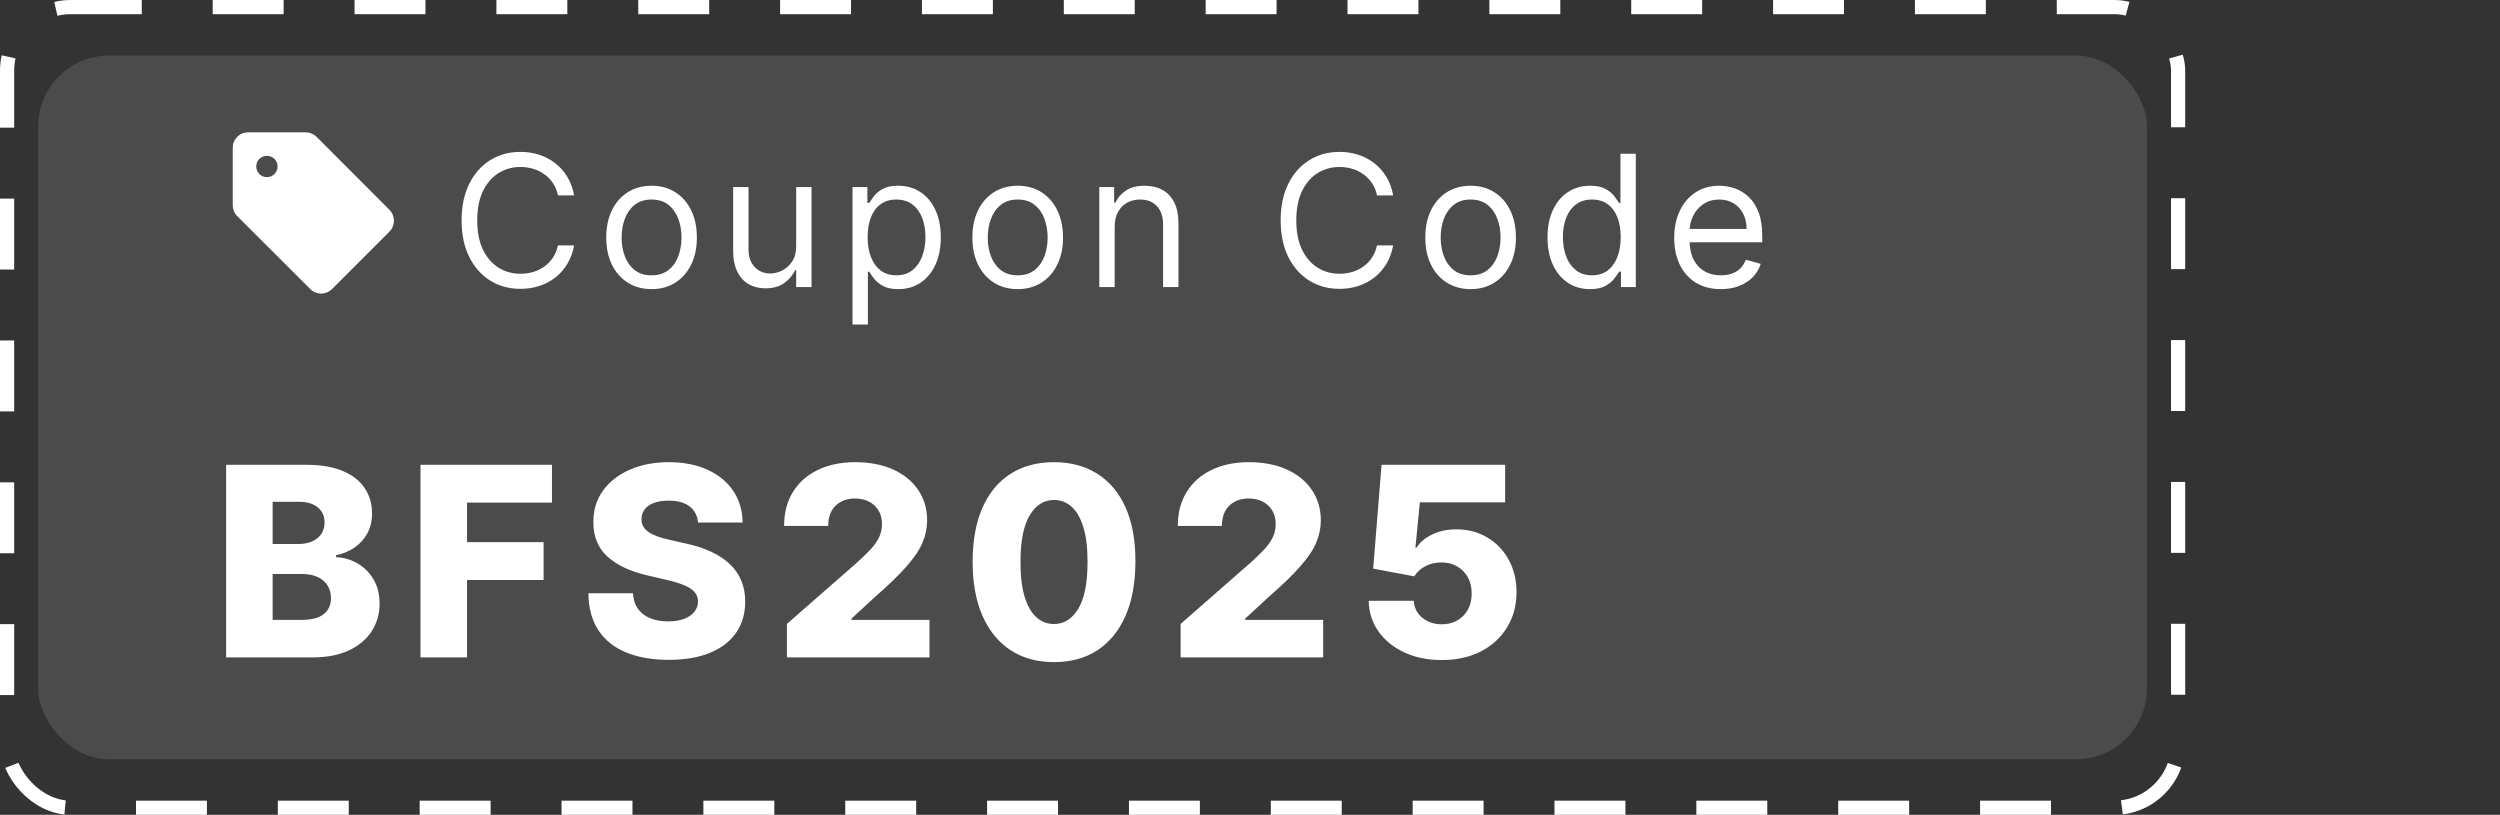
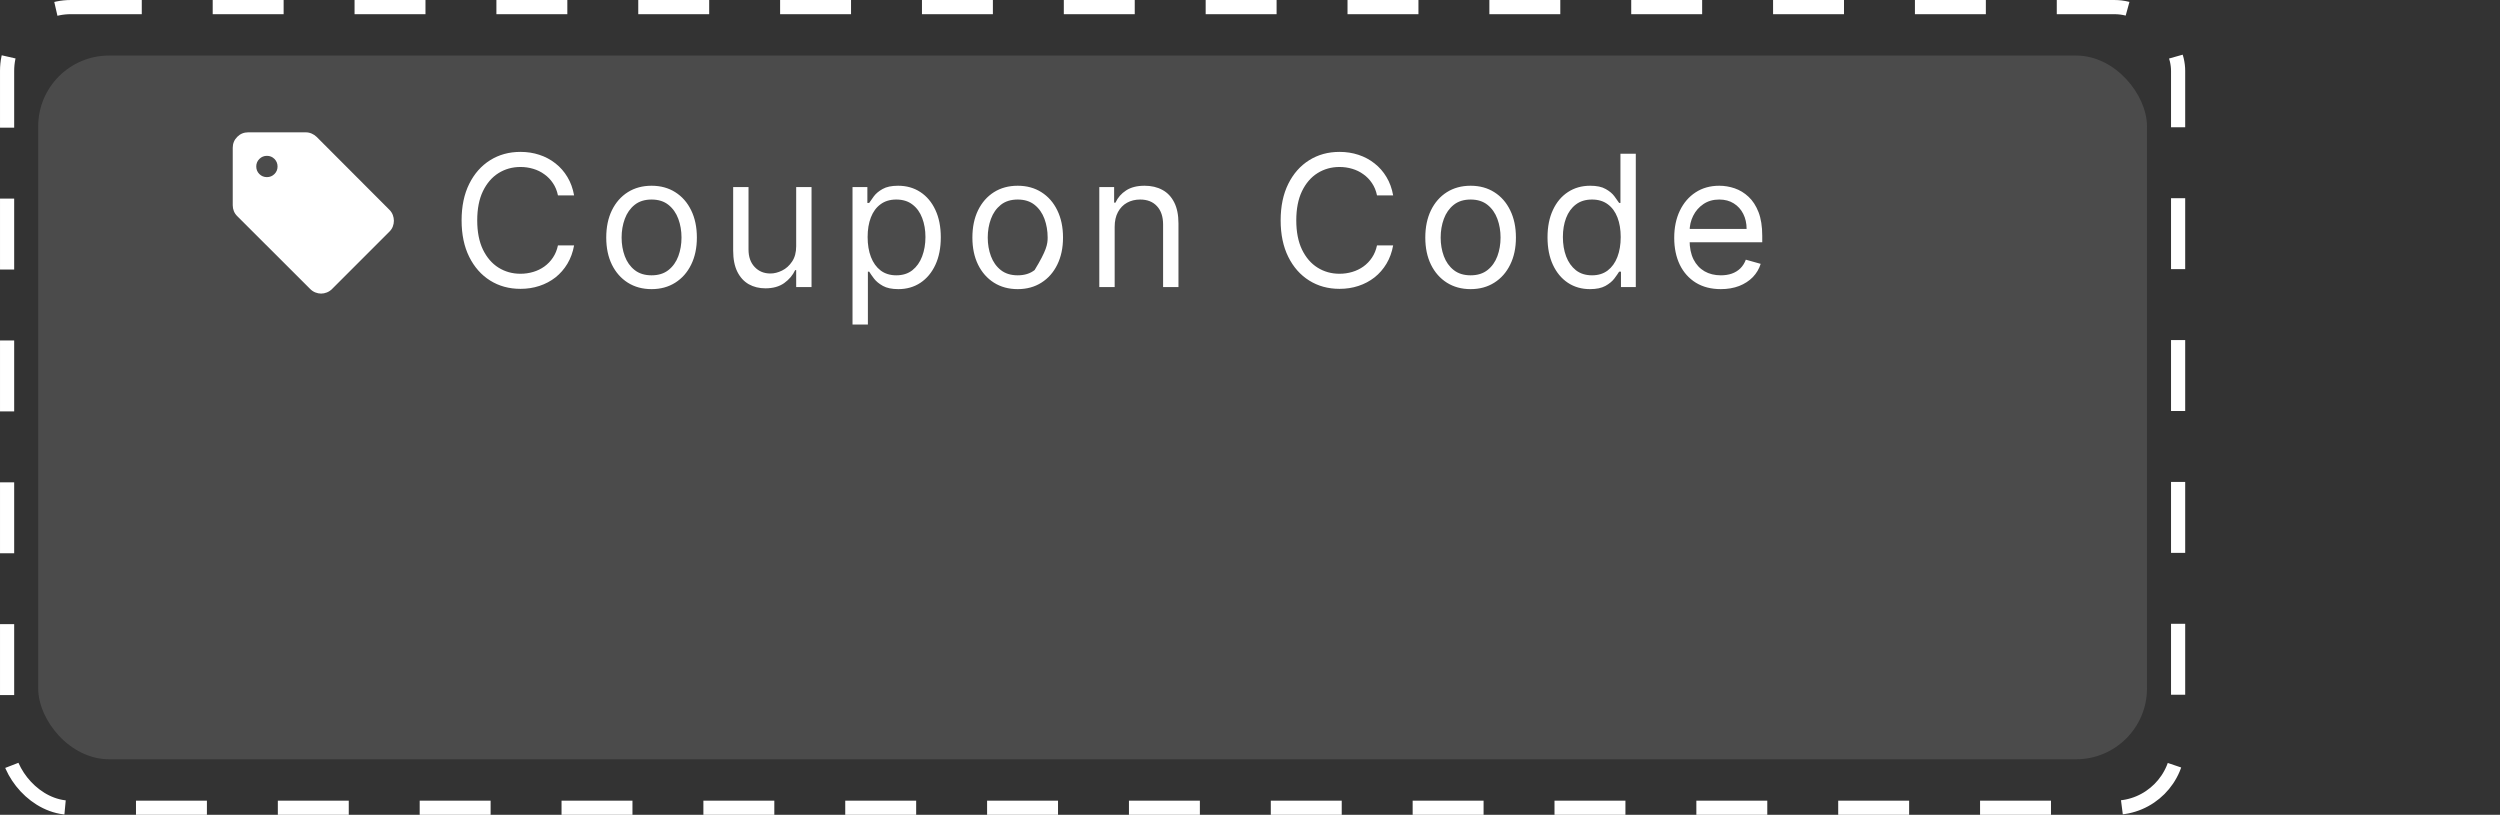
<svg xmlns="http://www.w3.org/2000/svg" width="135" height="44" viewBox="0 0 135 44" fill="none">
  <rect x="0" y="0" width="135" height="44" fill="#333333" stroke="none" />
  <rect x="2.063" y="3" width="113.874" height="38" rx="3.826" fill="#959595" fill-opacity="0.25" />
  <mask id="mask0_3292_7654" style="mask-type:alpha" maskUnits="userSpaceOnUse" x="11" y="6" width="12" height="11">
    <rect x="11.422" y="6" width="11" height="11" fill="#D9D9D9" />
  </mask>
  <g mask="url(#mask0_3292_7654)">
    <path d="M21.028 12.509L17.932 15.605C17.849 15.688 17.755 15.75 17.651 15.792C17.547 15.833 17.443 15.854 17.339 15.854C17.236 15.854 17.132 15.833 17.029 15.792C16.925 15.75 16.832 15.688 16.749 15.605L12.81 11.671C12.732 11.595 12.672 11.507 12.63 11.406C12.589 11.305 12.568 11.198 12.568 11.086V7.978C12.568 7.749 12.649 7.553 12.811 7.39C12.973 7.227 13.17 7.146 13.401 7.146H16.509C16.62 7.146 16.727 7.168 16.831 7.213C16.935 7.258 17.024 7.318 17.101 7.394L21.028 11.329C21.112 11.412 21.173 11.506 21.212 11.61C21.25 11.714 21.27 11.818 21.27 11.923C21.27 12.027 21.25 12.13 21.212 12.232C21.173 12.333 21.112 12.425 21.028 12.509ZM14.413 9.565C14.573 9.565 14.709 9.509 14.82 9.398C14.932 9.287 14.988 9.151 14.988 8.992C14.988 8.832 14.932 8.695 14.821 8.583C14.709 8.471 14.574 8.415 14.415 8.415C14.255 8.415 14.118 8.471 14.006 8.583C13.894 8.695 13.838 8.83 13.838 8.99C13.838 9.15 13.894 9.286 14.005 9.398C14.117 9.509 14.253 9.565 14.413 9.565Z" fill="white" />
  </g>
-   <path d="M31.001 10.55H30.129C30.078 10.299 29.987 10.079 29.858 9.889C29.732 9.699 29.577 9.54 29.394 9.411C29.214 9.28 29.014 9.181 28.793 9.116C28.573 9.05 28.343 9.017 28.104 9.017C27.668 9.017 27.273 9.127 26.919 9.348C26.568 9.568 26.288 9.893 26.079 10.322C25.873 10.75 25.77 11.277 25.77 11.9C25.77 12.523 25.873 13.05 26.079 13.479C26.288 13.907 26.568 14.232 26.919 14.452C27.273 14.673 27.668 14.783 28.104 14.783C28.343 14.783 28.573 14.75 28.793 14.684C29.014 14.619 29.214 14.521 29.394 14.393C29.577 14.261 29.732 14.101 29.858 13.911C29.987 13.719 30.078 13.498 30.129 13.25H31.001C30.935 13.618 30.816 13.947 30.642 14.238C30.469 14.528 30.253 14.776 29.996 14.98C29.738 15.181 29.448 15.335 29.127 15.44C28.808 15.546 28.468 15.598 28.104 15.598C27.49 15.598 26.944 15.448 26.466 15.148C25.988 14.848 25.612 14.422 25.337 13.869C25.063 13.316 24.926 12.659 24.926 11.9C24.926 11.141 25.063 10.484 25.337 9.931C25.612 9.378 25.988 8.952 26.466 8.652C26.944 8.352 27.49 8.202 28.104 8.202C28.468 8.202 28.808 8.254 29.127 8.36C29.448 8.465 29.738 8.62 29.996 8.824C30.253 9.025 30.469 9.271 30.642 9.562C30.816 9.85 30.935 10.18 31.001 10.55ZM35.184 15.613C34.697 15.613 34.269 15.496 33.901 15.264C33.535 15.032 33.249 14.708 33.043 14.291C32.839 13.873 32.737 13.386 32.737 12.828C32.737 12.266 32.839 11.775 33.043 11.355C33.249 10.935 33.535 10.61 33.901 10.378C34.269 10.146 34.697 10.03 35.184 10.03C35.672 10.03 36.098 10.146 36.464 10.378C36.832 10.61 37.118 10.935 37.322 11.355C37.528 11.775 37.631 12.266 37.631 12.828C37.631 13.386 37.528 13.873 37.322 14.291C37.118 14.708 36.832 15.032 36.464 15.264C36.098 15.496 35.672 15.613 35.184 15.613ZM35.184 14.867C35.554 14.867 35.859 14.772 36.098 14.582C36.337 14.393 36.514 14.143 36.629 13.834C36.744 13.524 36.801 13.189 36.801 12.828C36.801 12.467 36.744 12.131 36.629 11.819C36.514 11.507 36.337 11.255 36.098 11.063C35.859 10.871 35.554 10.775 35.184 10.775C34.814 10.775 34.509 10.871 34.27 11.063C34.031 11.255 33.854 11.507 33.739 11.819C33.624 12.131 33.567 12.467 33.567 12.828C33.567 13.189 33.624 13.524 33.739 13.834C33.854 14.143 34.031 14.393 34.27 14.582C34.509 14.772 34.814 14.867 35.184 14.867ZM42.994 13.292V10.1H43.823V15.5H42.994V14.586H42.938C42.811 14.86 42.614 15.093 42.347 15.286C42.08 15.475 41.742 15.57 41.334 15.57C40.997 15.57 40.697 15.496 40.434 15.349C40.172 15.199 39.966 14.974 39.816 14.674C39.666 14.371 39.591 13.991 39.591 13.531V10.1H40.42V13.475C40.42 13.869 40.53 14.183 40.751 14.417C40.973 14.652 41.257 14.769 41.602 14.769C41.808 14.769 42.017 14.716 42.231 14.611C42.447 14.505 42.627 14.343 42.772 14.125C42.92 13.907 42.994 13.63 42.994 13.292ZM46.036 17.525V10.1H46.838V10.958H46.936C46.997 10.864 47.081 10.745 47.189 10.599C47.299 10.452 47.456 10.32 47.66 10.206C47.867 10.088 48.145 10.03 48.497 10.03C48.952 10.03 49.352 10.143 49.699 10.371C50.046 10.598 50.317 10.92 50.511 11.338C50.706 11.755 50.803 12.247 50.803 12.814C50.803 13.386 50.706 13.882 50.511 14.301C50.317 14.718 50.047 15.042 49.703 15.271C49.358 15.499 48.961 15.613 48.511 15.613C48.164 15.613 47.886 15.555 47.678 15.44C47.469 15.323 47.309 15.191 47.196 15.043C47.084 14.893 46.997 14.769 46.936 14.67H46.866V17.525H46.036ZM46.852 12.8C46.852 13.208 46.911 13.568 47.031 13.879C47.151 14.189 47.325 14.431 47.555 14.607C47.785 14.78 48.066 14.867 48.398 14.867C48.745 14.867 49.035 14.776 49.267 14.593C49.501 14.408 49.677 14.159 49.794 13.848C49.914 13.534 49.974 13.184 49.974 12.8C49.974 12.42 49.915 12.078 49.798 11.773C49.683 11.466 49.508 11.224 49.274 11.046C49.042 10.865 48.75 10.775 48.398 10.775C48.061 10.775 47.777 10.861 47.548 11.032C47.318 11.2 47.145 11.437 47.027 11.742C46.91 12.044 46.852 12.397 46.852 12.8ZM54.956 15.613C54.468 15.613 54.04 15.496 53.672 15.264C53.307 15.032 53.021 14.708 52.815 14.291C52.611 13.873 52.509 13.386 52.509 12.828C52.509 12.266 52.611 11.775 52.815 11.355C53.021 10.935 53.307 10.61 53.672 10.378C54.04 10.146 54.468 10.03 54.956 10.03C55.443 10.03 55.87 10.146 56.235 10.378C56.603 10.61 56.889 10.935 57.093 11.355C57.299 11.775 57.403 12.266 57.403 12.828C57.403 13.386 57.299 13.873 57.093 14.291C56.889 14.708 56.603 15.032 56.235 15.264C55.87 15.496 55.443 15.613 54.956 15.613ZM54.956 14.867C55.326 14.867 55.631 14.772 55.87 14.582C56.109 14.393 56.286 14.143 56.401 13.834C56.515 13.524 56.573 13.189 56.573 12.828C56.573 12.467 56.515 12.131 56.401 11.819C56.286 11.507 56.109 11.255 55.87 11.063C55.631 10.871 55.326 10.775 54.956 10.775C54.585 10.775 54.281 10.871 54.041 11.063C53.803 11.255 53.626 11.507 53.511 11.819C53.396 12.131 53.338 12.467 53.338 12.828C53.338 13.189 53.396 13.524 53.511 13.834C53.626 14.143 53.803 14.393 54.041 14.582C54.281 14.772 54.585 14.867 54.956 14.867ZM60.192 12.252V15.5H59.362V10.1H60.163V10.944H60.234C60.36 10.669 60.553 10.449 60.81 10.283C61.068 10.114 61.401 10.03 61.809 10.03C62.175 10.03 62.494 10.105 62.769 10.255C63.043 10.402 63.256 10.627 63.408 10.93C63.561 11.23 63.637 11.609 63.637 12.069V15.5H62.807V12.125C62.807 11.701 62.697 11.37 62.477 11.134C62.257 10.895 61.954 10.775 61.57 10.775C61.305 10.775 61.068 10.832 60.86 10.947C60.653 11.062 60.49 11.23 60.371 11.45C60.251 11.67 60.192 11.938 60.192 12.252ZM75.23 10.55H74.358C74.306 10.299 74.216 10.079 74.087 9.889C73.961 9.699 73.806 9.54 73.623 9.411C73.443 9.28 73.242 9.181 73.022 9.116C72.802 9.05 72.572 9.017 72.333 9.017C71.897 9.017 71.502 9.127 71.148 9.348C70.796 9.568 70.516 9.893 70.308 10.322C70.102 10.75 69.999 11.277 69.999 11.9C69.999 12.523 70.102 13.05 70.308 13.479C70.516 13.907 70.796 14.232 71.148 14.452C71.502 14.673 71.897 14.783 72.333 14.783C72.572 14.783 72.802 14.75 73.022 14.684C73.242 14.619 73.443 14.521 73.623 14.393C73.806 14.261 73.961 14.101 74.087 13.911C74.216 13.719 74.306 13.498 74.358 13.25H75.23C75.164 13.618 75.045 13.947 74.871 14.238C74.698 14.528 74.482 14.776 74.224 14.98C73.966 15.181 73.677 15.335 73.356 15.44C73.037 15.546 72.696 15.598 72.333 15.598C71.719 15.598 71.173 15.448 70.695 15.148C70.216 14.848 69.84 14.422 69.566 13.869C69.292 13.316 69.155 12.659 69.155 11.9C69.155 11.141 69.292 10.484 69.566 9.931C69.84 9.378 70.216 8.952 70.695 8.652C71.173 8.352 71.719 8.202 72.333 8.202C72.696 8.202 73.037 8.254 73.356 8.36C73.677 8.465 73.966 8.62 74.224 8.824C74.482 9.025 74.698 9.271 74.871 9.562C75.045 9.85 75.164 10.18 75.23 10.55ZM79.413 15.613C78.925 15.613 78.498 15.496 78.13 15.264C77.764 15.032 77.478 14.708 77.272 14.291C77.068 13.873 76.966 13.386 76.966 12.828C76.966 12.266 77.068 11.775 77.272 11.355C77.478 10.935 77.764 10.61 78.13 10.378C78.498 10.146 78.925 10.03 79.413 10.03C79.9 10.03 80.327 10.146 80.692 10.378C81.061 10.61 81.346 10.935 81.55 11.355C81.757 11.775 81.86 12.266 81.86 12.828C81.86 13.386 81.757 13.873 81.55 14.291C81.346 14.708 81.061 15.032 80.692 15.264C80.327 15.496 79.9 15.613 79.413 15.613ZM79.413 14.867C79.783 14.867 80.088 14.772 80.327 14.582C80.566 14.393 80.743 14.143 80.858 13.834C80.973 13.524 81.03 13.189 81.03 12.828C81.03 12.467 80.973 12.131 80.858 11.819C80.743 11.507 80.566 11.255 80.327 11.063C80.088 10.871 79.783 10.775 79.413 10.775C79.043 10.775 78.738 10.871 78.499 11.063C78.26 11.255 78.083 11.507 77.968 11.819C77.853 12.131 77.796 12.467 77.796 12.828C77.796 13.189 77.853 13.524 77.968 13.834C78.083 14.143 78.26 14.393 78.499 14.582C78.738 14.772 79.043 14.867 79.413 14.867ZM85.858 15.613C85.408 15.613 85.011 15.499 84.666 15.271C84.322 15.042 84.052 14.718 83.858 14.301C83.663 13.882 83.566 13.386 83.566 12.814C83.566 12.247 83.663 11.755 83.858 11.338C84.052 10.92 84.323 10.598 84.67 10.371C85.017 10.143 85.418 10.03 85.872 10.03C86.224 10.03 86.502 10.088 86.706 10.206C86.912 10.32 87.069 10.452 87.177 10.599C87.287 10.745 87.372 10.864 87.433 10.958H87.504V8.3H88.333V15.5H87.532V14.67H87.433C87.372 14.769 87.286 14.893 87.173 15.043C87.061 15.191 86.9 15.323 86.692 15.44C86.483 15.555 86.205 15.613 85.858 15.613ZM85.971 14.867C86.304 14.867 86.585 14.78 86.814 14.607C87.044 14.431 87.219 14.189 87.338 13.879C87.458 13.568 87.518 13.208 87.518 12.8C87.518 12.397 87.459 12.044 87.342 11.742C87.225 11.437 87.051 11.2 86.822 11.032C86.592 10.861 86.308 10.775 85.971 10.775C85.619 10.775 85.326 10.865 85.092 11.046C84.86 11.224 84.685 11.466 84.568 11.773C84.453 12.078 84.396 12.42 84.396 12.8C84.396 13.184 84.454 13.534 84.572 13.848C84.691 14.159 84.867 14.408 85.099 14.593C85.333 14.776 85.624 14.867 85.971 14.867ZM92.925 15.613C92.405 15.613 91.956 15.498 91.579 15.268C91.204 15.036 90.914 14.713 90.71 14.298C90.509 13.88 90.408 13.395 90.408 12.842C90.408 12.289 90.509 11.802 90.71 11.38C90.914 10.956 91.198 10.625 91.561 10.388C91.927 10.149 92.353 10.03 92.841 10.03C93.122 10.03 93.4 10.077 93.674 10.17C93.948 10.264 94.198 10.416 94.423 10.627C94.648 10.836 94.827 11.113 94.961 11.457C95.094 11.802 95.161 12.226 95.161 12.73V13.081H90.999V12.364H94.317C94.317 12.059 94.256 11.787 94.135 11.548C94.015 11.309 93.844 11.121 93.621 10.982C93.401 10.844 93.141 10.775 92.841 10.775C92.51 10.775 92.224 10.857 91.983 11.021C91.744 11.183 91.56 11.394 91.431 11.654C91.302 11.914 91.238 12.193 91.238 12.491V12.969C91.238 13.377 91.308 13.722 91.449 14.006C91.591 14.287 91.79 14.502 92.043 14.649C92.296 14.794 92.59 14.867 92.925 14.867C93.143 14.867 93.34 14.837 93.516 14.776C93.694 14.713 93.847 14.619 93.976 14.495C94.105 14.368 94.205 14.211 94.275 14.023L95.077 14.248C94.992 14.52 94.85 14.759 94.651 14.966C94.452 15.169 94.206 15.329 93.913 15.444C93.62 15.556 93.291 15.613 92.925 15.613Z" fill="white" />
-   <path d="M12.21 35.5V25.1H16.546C17.325 25.1 17.977 25.21 18.501 25.43C19.029 25.65 19.425 25.958 19.69 26.354C19.957 26.75 20.091 27.209 20.091 27.73C20.091 28.127 20.008 28.48 19.842 28.792C19.676 29.1 19.448 29.355 19.156 29.559C18.865 29.762 18.528 29.904 18.146 29.985V30.087C18.566 30.107 18.953 30.22 19.309 30.427C19.668 30.634 19.955 30.921 20.172 31.29C20.389 31.656 20.497 32.089 20.497 32.59C20.497 33.149 20.355 33.648 20.07 34.088C19.786 34.525 19.375 34.87 18.836 35.124C18.298 35.375 17.645 35.5 16.876 35.5H12.21ZM14.723 33.474H16.277C16.822 33.474 17.223 33.371 17.481 33.164C17.741 32.958 17.872 32.67 17.872 32.301C17.872 32.033 17.809 31.803 17.684 31.61C17.558 31.414 17.381 31.263 17.151 31.158C16.92 31.05 16.644 30.996 16.323 30.996H14.723V33.474ZM14.723 29.376H16.115C16.389 29.376 16.633 29.33 16.846 29.239C17.059 29.147 17.225 29.015 17.343 28.843C17.465 28.67 17.526 28.462 17.526 28.218C17.526 27.869 17.403 27.595 17.156 27.395C16.908 27.196 16.575 27.096 16.155 27.096H14.723V29.376ZM22.707 35.5V25.1H29.806V27.141H25.22V29.274H29.354V31.321H25.22V35.5H22.707ZM37.694 28.218C37.66 27.846 37.51 27.556 37.242 27.35C36.978 27.14 36.6 27.035 36.11 27.035C35.785 27.035 35.514 27.077 35.297 27.162C35.081 27.246 34.918 27.363 34.81 27.512C34.701 27.658 34.645 27.825 34.642 28.015C34.635 28.171 34.666 28.308 34.733 28.426C34.804 28.545 34.906 28.65 35.038 28.741C35.173 28.829 35.336 28.907 35.526 28.975C35.715 29.042 35.928 29.102 36.166 29.152L37.059 29.355C37.574 29.467 38.028 29.616 38.42 29.802C38.816 29.988 39.148 30.21 39.416 30.468C39.686 30.725 39.891 31.021 40.03 31.356C40.169 31.691 40.24 32.067 40.243 32.484C40.24 33.14 40.074 33.704 39.746 34.175C39.417 34.645 38.945 35.006 38.329 35.256C37.716 35.507 36.976 35.632 36.11 35.632C35.24 35.632 34.481 35.502 33.835 35.241C33.188 34.98 32.685 34.584 32.326 34.053C31.968 33.521 31.783 32.849 31.773 32.037H34.18C34.2 32.372 34.29 32.651 34.449 32.875C34.608 33.098 34.827 33.267 35.104 33.382C35.385 33.498 35.71 33.555 36.079 33.555C36.418 33.555 36.706 33.509 36.942 33.418C37.183 33.327 37.367 33.2 37.496 33.037C37.625 32.875 37.691 32.688 37.694 32.478C37.691 32.282 37.63 32.115 37.511 31.976C37.393 31.834 37.21 31.712 36.963 31.61C36.719 31.505 36.407 31.409 36.028 31.321L34.942 31.067C34.041 30.86 33.332 30.527 32.814 30.066C32.296 29.603 32.039 28.976 32.042 28.188C32.039 27.544 32.211 26.981 32.56 26.497C32.909 26.012 33.391 25.635 34.007 25.364C34.623 25.093 35.326 24.958 36.115 24.958C36.92 24.958 37.62 25.095 38.212 25.369C38.808 25.64 39.27 26.021 39.598 26.512C39.927 27.003 40.094 27.571 40.101 28.218H37.694ZM42.493 35.5V33.692L46.287 30.371C46.571 30.114 46.813 29.878 47.013 29.665C47.213 29.449 47.365 29.232 47.47 29.015C47.575 28.795 47.627 28.556 47.627 28.299C47.627 28.012 47.565 27.766 47.44 27.563C47.314 27.356 47.142 27.197 46.922 27.085C46.702 26.974 46.449 26.918 46.165 26.918C45.877 26.918 45.625 26.977 45.408 27.096C45.192 27.211 45.022 27.378 44.901 27.598C44.782 27.819 44.723 28.086 44.723 28.401H42.341C42.341 27.693 42.5 27.082 42.818 26.568C43.137 26.053 43.584 25.657 44.159 25.379C44.738 25.098 45.41 24.958 46.175 24.958C46.964 24.958 47.649 25.09 48.232 25.354C48.814 25.618 49.264 25.987 49.583 26.461C49.904 26.931 50.065 27.478 50.065 28.101C50.065 28.497 49.985 28.89 49.826 29.279C49.667 29.669 49.381 30.099 48.968 30.569C48.558 31.04 47.976 31.603 47.221 32.26L45.977 33.408V33.474H50.192V35.5H42.493ZM56.915 35.754C56.007 35.754 55.225 35.539 54.569 35.109C53.912 34.676 53.406 34.054 53.05 33.245C52.695 32.433 52.519 31.456 52.522 30.315C52.526 29.174 52.703 28.206 53.055 27.41C53.411 26.612 53.915 26.004 54.569 25.587C55.225 25.168 56.007 24.958 56.915 24.958C57.822 24.958 58.604 25.168 59.261 25.587C59.921 26.004 60.429 26.612 60.784 27.41C61.14 28.209 61.316 29.178 61.312 30.315C61.312 31.459 61.135 32.438 60.779 33.25C60.424 34.063 59.917 34.684 59.261 35.114C58.607 35.541 57.825 35.754 56.915 35.754ZM56.915 33.697C57.456 33.697 57.895 33.421 58.23 32.87C58.565 32.314 58.731 31.463 58.727 30.315C58.727 29.564 58.651 28.944 58.499 28.457C58.347 27.966 58.135 27.6 57.864 27.36C57.593 27.119 57.277 26.999 56.915 26.999C56.376 26.999 55.941 27.272 55.61 27.817C55.278 28.358 55.11 29.191 55.107 30.315C55.103 31.077 55.176 31.708 55.325 32.209C55.477 32.71 55.691 33.084 55.965 33.332C56.239 33.575 56.556 33.697 56.915 33.697ZM63.753 35.5V33.692L67.546 30.371C67.831 30.114 68.073 29.878 68.272 29.665C68.472 29.449 68.625 29.232 68.73 29.015C68.835 28.795 68.887 28.556 68.887 28.299C68.887 28.012 68.824 27.766 68.699 27.563C68.574 27.356 68.401 27.197 68.181 27.085C67.961 26.974 67.709 26.918 67.424 26.918C67.137 26.918 66.885 26.977 66.668 27.096C66.451 27.211 66.282 27.378 66.16 27.598C66.041 27.819 65.982 28.086 65.982 28.401H63.601C63.601 27.693 63.76 27.082 64.078 26.568C64.396 26.053 64.843 25.657 65.419 25.379C65.998 25.098 66.669 24.958 67.435 24.958C68.223 24.958 68.909 25.09 69.491 25.354C70.073 25.618 70.524 25.987 70.842 26.461C71.164 26.931 71.324 27.478 71.324 28.101C71.324 28.497 71.245 28.89 71.086 29.279C70.927 29.669 70.641 30.099 70.228 30.569C69.818 31.04 69.236 31.603 68.481 32.26L67.237 33.408V33.474H71.451V35.5H63.753ZM77.854 35.642C77.096 35.642 76.422 35.505 75.833 35.231C75.244 34.957 74.779 34.579 74.437 34.098C74.098 33.618 73.922 33.066 73.909 32.443H76.346C76.366 32.825 76.522 33.134 76.813 33.367C77.104 33.597 77.451 33.712 77.854 33.712C78.169 33.712 78.448 33.643 78.692 33.504C78.936 33.365 79.127 33.171 79.266 32.92C79.405 32.666 79.472 32.375 79.469 32.047C79.472 31.712 79.403 31.419 79.261 31.168C79.122 30.918 78.929 30.723 78.682 30.584C78.438 30.442 78.157 30.371 77.839 30.371C77.538 30.368 77.252 30.434 76.981 30.569C76.713 30.705 76.51 30.889 76.371 31.123L74.152 30.706L74.604 25.1H81.277V27.126H76.671L76.432 29.579H76.493C76.666 29.291 76.944 29.054 77.326 28.868C77.712 28.678 78.15 28.584 78.641 28.584C79.264 28.584 79.82 28.729 80.307 29.02C80.798 29.308 81.184 29.708 81.465 30.219C81.749 30.73 81.891 31.316 81.891 31.976C81.891 32.69 81.722 33.323 81.383 33.875C81.048 34.427 80.578 34.86 79.972 35.175C79.369 35.486 78.663 35.642 77.854 35.642Z" fill="white" />
+   <path d="M31.001 10.55H30.129C30.078 10.299 29.987 10.079 29.858 9.889C29.732 9.699 29.577 9.54 29.394 9.411C29.214 9.28 29.014 9.181 28.793 9.116C28.573 9.05 28.343 9.017 28.104 9.017C27.668 9.017 27.273 9.127 26.919 9.348C26.568 9.568 26.288 9.893 26.079 10.322C25.873 10.75 25.77 11.277 25.77 11.9C25.77 12.523 25.873 13.05 26.079 13.479C26.288 13.907 26.568 14.232 26.919 14.452C27.273 14.673 27.668 14.783 28.104 14.783C28.343 14.783 28.573 14.75 28.793 14.684C29.014 14.619 29.214 14.521 29.394 14.393C29.577 14.261 29.732 14.101 29.858 13.911C29.987 13.719 30.078 13.498 30.129 13.25H31.001C30.935 13.618 30.816 13.947 30.642 14.238C30.469 14.528 30.253 14.776 29.996 14.98C29.738 15.181 29.448 15.335 29.127 15.44C28.808 15.546 28.468 15.598 28.104 15.598C27.49 15.598 26.944 15.448 26.466 15.148C25.988 14.848 25.612 14.422 25.337 13.869C25.063 13.316 24.926 12.659 24.926 11.9C24.926 11.141 25.063 10.484 25.337 9.931C25.612 9.378 25.988 8.952 26.466 8.652C26.944 8.352 27.49 8.202 28.104 8.202C28.468 8.202 28.808 8.254 29.127 8.36C29.448 8.465 29.738 8.62 29.996 8.824C30.253 9.025 30.469 9.271 30.642 9.562C30.816 9.85 30.935 10.18 31.001 10.55ZM35.184 15.613C34.697 15.613 34.269 15.496 33.901 15.264C33.535 15.032 33.249 14.708 33.043 14.291C32.839 13.873 32.737 13.386 32.737 12.828C32.737 12.266 32.839 11.775 33.043 11.355C33.249 10.935 33.535 10.61 33.901 10.378C34.269 10.146 34.697 10.03 35.184 10.03C35.672 10.03 36.098 10.146 36.464 10.378C36.832 10.61 37.118 10.935 37.322 11.355C37.528 11.775 37.631 12.266 37.631 12.828C37.631 13.386 37.528 13.873 37.322 14.291C37.118 14.708 36.832 15.032 36.464 15.264C36.098 15.496 35.672 15.613 35.184 15.613ZM35.184 14.867C35.554 14.867 35.859 14.772 36.098 14.582C36.337 14.393 36.514 14.143 36.629 13.834C36.744 13.524 36.801 13.189 36.801 12.828C36.801 12.467 36.744 12.131 36.629 11.819C36.514 11.507 36.337 11.255 36.098 11.063C35.859 10.871 35.554 10.775 35.184 10.775C34.814 10.775 34.509 10.871 34.27 11.063C34.031 11.255 33.854 11.507 33.739 11.819C33.624 12.131 33.567 12.467 33.567 12.828C33.567 13.189 33.624 13.524 33.739 13.834C33.854 14.143 34.031 14.393 34.27 14.582C34.509 14.772 34.814 14.867 35.184 14.867ZM42.994 13.292V10.1H43.823V15.5H42.994V14.586H42.938C42.811 14.86 42.614 15.093 42.347 15.286C42.08 15.475 41.742 15.57 41.334 15.57C40.997 15.57 40.697 15.496 40.434 15.349C40.172 15.199 39.966 14.974 39.816 14.674C39.666 14.371 39.591 13.991 39.591 13.531V10.1H40.42V13.475C40.42 13.869 40.53 14.183 40.751 14.417C40.973 14.652 41.257 14.769 41.602 14.769C41.808 14.769 42.017 14.716 42.231 14.611C42.447 14.505 42.627 14.343 42.772 14.125C42.92 13.907 42.994 13.63 42.994 13.292ZM46.036 17.525V10.1H46.838V10.958H46.936C46.997 10.864 47.081 10.745 47.189 10.599C47.299 10.452 47.456 10.32 47.66 10.206C47.867 10.088 48.145 10.03 48.497 10.03C48.952 10.03 49.352 10.143 49.699 10.371C50.046 10.598 50.317 10.92 50.511 11.338C50.706 11.755 50.803 12.247 50.803 12.814C50.803 13.386 50.706 13.882 50.511 14.301C50.317 14.718 50.047 15.042 49.703 15.271C49.358 15.499 48.961 15.613 48.511 15.613C48.164 15.613 47.886 15.555 47.678 15.44C47.469 15.323 47.309 15.191 47.196 15.043C47.084 14.893 46.997 14.769 46.936 14.67H46.866V17.525H46.036ZM46.852 12.8C46.852 13.208 46.911 13.568 47.031 13.879C47.151 14.189 47.325 14.431 47.555 14.607C47.785 14.78 48.066 14.867 48.398 14.867C48.745 14.867 49.035 14.776 49.267 14.593C49.501 14.408 49.677 14.159 49.794 13.848C49.914 13.534 49.974 13.184 49.974 12.8C49.974 12.42 49.915 12.078 49.798 11.773C49.683 11.466 49.508 11.224 49.274 11.046C49.042 10.865 48.75 10.775 48.398 10.775C48.061 10.775 47.777 10.861 47.548 11.032C47.318 11.2 47.145 11.437 47.027 11.742C46.91 12.044 46.852 12.397 46.852 12.8ZM54.956 15.613C54.468 15.613 54.04 15.496 53.672 15.264C53.307 15.032 53.021 14.708 52.815 14.291C52.611 13.873 52.509 13.386 52.509 12.828C52.509 12.266 52.611 11.775 52.815 11.355C53.021 10.935 53.307 10.61 53.672 10.378C54.04 10.146 54.468 10.03 54.956 10.03C55.443 10.03 55.87 10.146 56.235 10.378C56.603 10.61 56.889 10.935 57.093 11.355C57.299 11.775 57.403 12.266 57.403 12.828C57.403 13.386 57.299 13.873 57.093 14.291C56.889 14.708 56.603 15.032 56.235 15.264C55.87 15.496 55.443 15.613 54.956 15.613ZM54.956 14.867C55.326 14.867 55.631 14.772 55.87 14.582C56.515 13.524 56.573 13.189 56.573 12.828C56.573 12.467 56.515 12.131 56.401 11.819C56.286 11.507 56.109 11.255 55.87 11.063C55.631 10.871 55.326 10.775 54.956 10.775C54.585 10.775 54.281 10.871 54.041 11.063C53.803 11.255 53.626 11.507 53.511 11.819C53.396 12.131 53.338 12.467 53.338 12.828C53.338 13.189 53.396 13.524 53.511 13.834C53.626 14.143 53.803 14.393 54.041 14.582C54.281 14.772 54.585 14.867 54.956 14.867ZM60.192 12.252V15.5H59.362V10.1H60.163V10.944H60.234C60.36 10.669 60.553 10.449 60.81 10.283C61.068 10.114 61.401 10.03 61.809 10.03C62.175 10.03 62.494 10.105 62.769 10.255C63.043 10.402 63.256 10.627 63.408 10.93C63.561 11.23 63.637 11.609 63.637 12.069V15.5H62.807V12.125C62.807 11.701 62.697 11.37 62.477 11.134C62.257 10.895 61.954 10.775 61.57 10.775C61.305 10.775 61.068 10.832 60.86 10.947C60.653 11.062 60.49 11.23 60.371 11.45C60.251 11.67 60.192 11.938 60.192 12.252ZM75.23 10.55H74.358C74.306 10.299 74.216 10.079 74.087 9.889C73.961 9.699 73.806 9.54 73.623 9.411C73.443 9.28 73.242 9.181 73.022 9.116C72.802 9.05 72.572 9.017 72.333 9.017C71.897 9.017 71.502 9.127 71.148 9.348C70.796 9.568 70.516 9.893 70.308 10.322C70.102 10.75 69.999 11.277 69.999 11.9C69.999 12.523 70.102 13.05 70.308 13.479C70.516 13.907 70.796 14.232 71.148 14.452C71.502 14.673 71.897 14.783 72.333 14.783C72.572 14.783 72.802 14.75 73.022 14.684C73.242 14.619 73.443 14.521 73.623 14.393C73.806 14.261 73.961 14.101 74.087 13.911C74.216 13.719 74.306 13.498 74.358 13.25H75.23C75.164 13.618 75.045 13.947 74.871 14.238C74.698 14.528 74.482 14.776 74.224 14.98C73.966 15.181 73.677 15.335 73.356 15.44C73.037 15.546 72.696 15.598 72.333 15.598C71.719 15.598 71.173 15.448 70.695 15.148C70.216 14.848 69.84 14.422 69.566 13.869C69.292 13.316 69.155 12.659 69.155 11.9C69.155 11.141 69.292 10.484 69.566 9.931C69.84 9.378 70.216 8.952 70.695 8.652C71.173 8.352 71.719 8.202 72.333 8.202C72.696 8.202 73.037 8.254 73.356 8.36C73.677 8.465 73.966 8.62 74.224 8.824C74.482 9.025 74.698 9.271 74.871 9.562C75.045 9.85 75.164 10.18 75.23 10.55ZM79.413 15.613C78.925 15.613 78.498 15.496 78.13 15.264C77.764 15.032 77.478 14.708 77.272 14.291C77.068 13.873 76.966 13.386 76.966 12.828C76.966 12.266 77.068 11.775 77.272 11.355C77.478 10.935 77.764 10.61 78.13 10.378C78.498 10.146 78.925 10.03 79.413 10.03C79.9 10.03 80.327 10.146 80.692 10.378C81.061 10.61 81.346 10.935 81.55 11.355C81.757 11.775 81.86 12.266 81.86 12.828C81.86 13.386 81.757 13.873 81.55 14.291C81.346 14.708 81.061 15.032 80.692 15.264C80.327 15.496 79.9 15.613 79.413 15.613ZM79.413 14.867C79.783 14.867 80.088 14.772 80.327 14.582C80.566 14.393 80.743 14.143 80.858 13.834C80.973 13.524 81.03 13.189 81.03 12.828C81.03 12.467 80.973 12.131 80.858 11.819C80.743 11.507 80.566 11.255 80.327 11.063C80.088 10.871 79.783 10.775 79.413 10.775C79.043 10.775 78.738 10.871 78.499 11.063C78.26 11.255 78.083 11.507 77.968 11.819C77.853 12.131 77.796 12.467 77.796 12.828C77.796 13.189 77.853 13.524 77.968 13.834C78.083 14.143 78.26 14.393 78.499 14.582C78.738 14.772 79.043 14.867 79.413 14.867ZM85.858 15.613C85.408 15.613 85.011 15.499 84.666 15.271C84.322 15.042 84.052 14.718 83.858 14.301C83.663 13.882 83.566 13.386 83.566 12.814C83.566 12.247 83.663 11.755 83.858 11.338C84.052 10.92 84.323 10.598 84.67 10.371C85.017 10.143 85.418 10.03 85.872 10.03C86.224 10.03 86.502 10.088 86.706 10.206C86.912 10.32 87.069 10.452 87.177 10.599C87.287 10.745 87.372 10.864 87.433 10.958H87.504V8.3H88.333V15.5H87.532V14.67H87.433C87.372 14.769 87.286 14.893 87.173 15.043C87.061 15.191 86.9 15.323 86.692 15.44C86.483 15.555 86.205 15.613 85.858 15.613ZM85.971 14.867C86.304 14.867 86.585 14.78 86.814 14.607C87.044 14.431 87.219 14.189 87.338 13.879C87.458 13.568 87.518 13.208 87.518 12.8C87.518 12.397 87.459 12.044 87.342 11.742C87.225 11.437 87.051 11.2 86.822 11.032C86.592 10.861 86.308 10.775 85.971 10.775C85.619 10.775 85.326 10.865 85.092 11.046C84.86 11.224 84.685 11.466 84.568 11.773C84.453 12.078 84.396 12.42 84.396 12.8C84.396 13.184 84.454 13.534 84.572 13.848C84.691 14.159 84.867 14.408 85.099 14.593C85.333 14.776 85.624 14.867 85.971 14.867ZM92.925 15.613C92.405 15.613 91.956 15.498 91.579 15.268C91.204 15.036 90.914 14.713 90.71 14.298C90.509 13.88 90.408 13.395 90.408 12.842C90.408 12.289 90.509 11.802 90.71 11.38C90.914 10.956 91.198 10.625 91.561 10.388C91.927 10.149 92.353 10.03 92.841 10.03C93.122 10.03 93.4 10.077 93.674 10.17C93.948 10.264 94.198 10.416 94.423 10.627C94.648 10.836 94.827 11.113 94.961 11.457C95.094 11.802 95.161 12.226 95.161 12.73V13.081H90.999V12.364H94.317C94.317 12.059 94.256 11.787 94.135 11.548C94.015 11.309 93.844 11.121 93.621 10.982C93.401 10.844 93.141 10.775 92.841 10.775C92.51 10.775 92.224 10.857 91.983 11.021C91.744 11.183 91.56 11.394 91.431 11.654C91.302 11.914 91.238 12.193 91.238 12.491V12.969C91.238 13.377 91.308 13.722 91.449 14.006C91.591 14.287 91.79 14.502 92.043 14.649C92.296 14.794 92.59 14.867 92.925 14.867C93.143 14.867 93.34 14.837 93.516 14.776C93.694 14.713 93.847 14.619 93.976 14.495C94.105 14.368 94.205 14.211 94.275 14.023L95.077 14.248C94.992 14.52 94.85 14.759 94.651 14.966C94.452 15.169 94.206 15.329 93.913 15.444C93.62 15.556 93.291 15.613 92.925 15.613Z" fill="white" />
  <rect x="0.383" y="0.383" width="117.235" height="43.235" rx="3.443" stroke="white" stroke-width="0.765" stroke-dasharray="3.83 3.83" />
</svg>